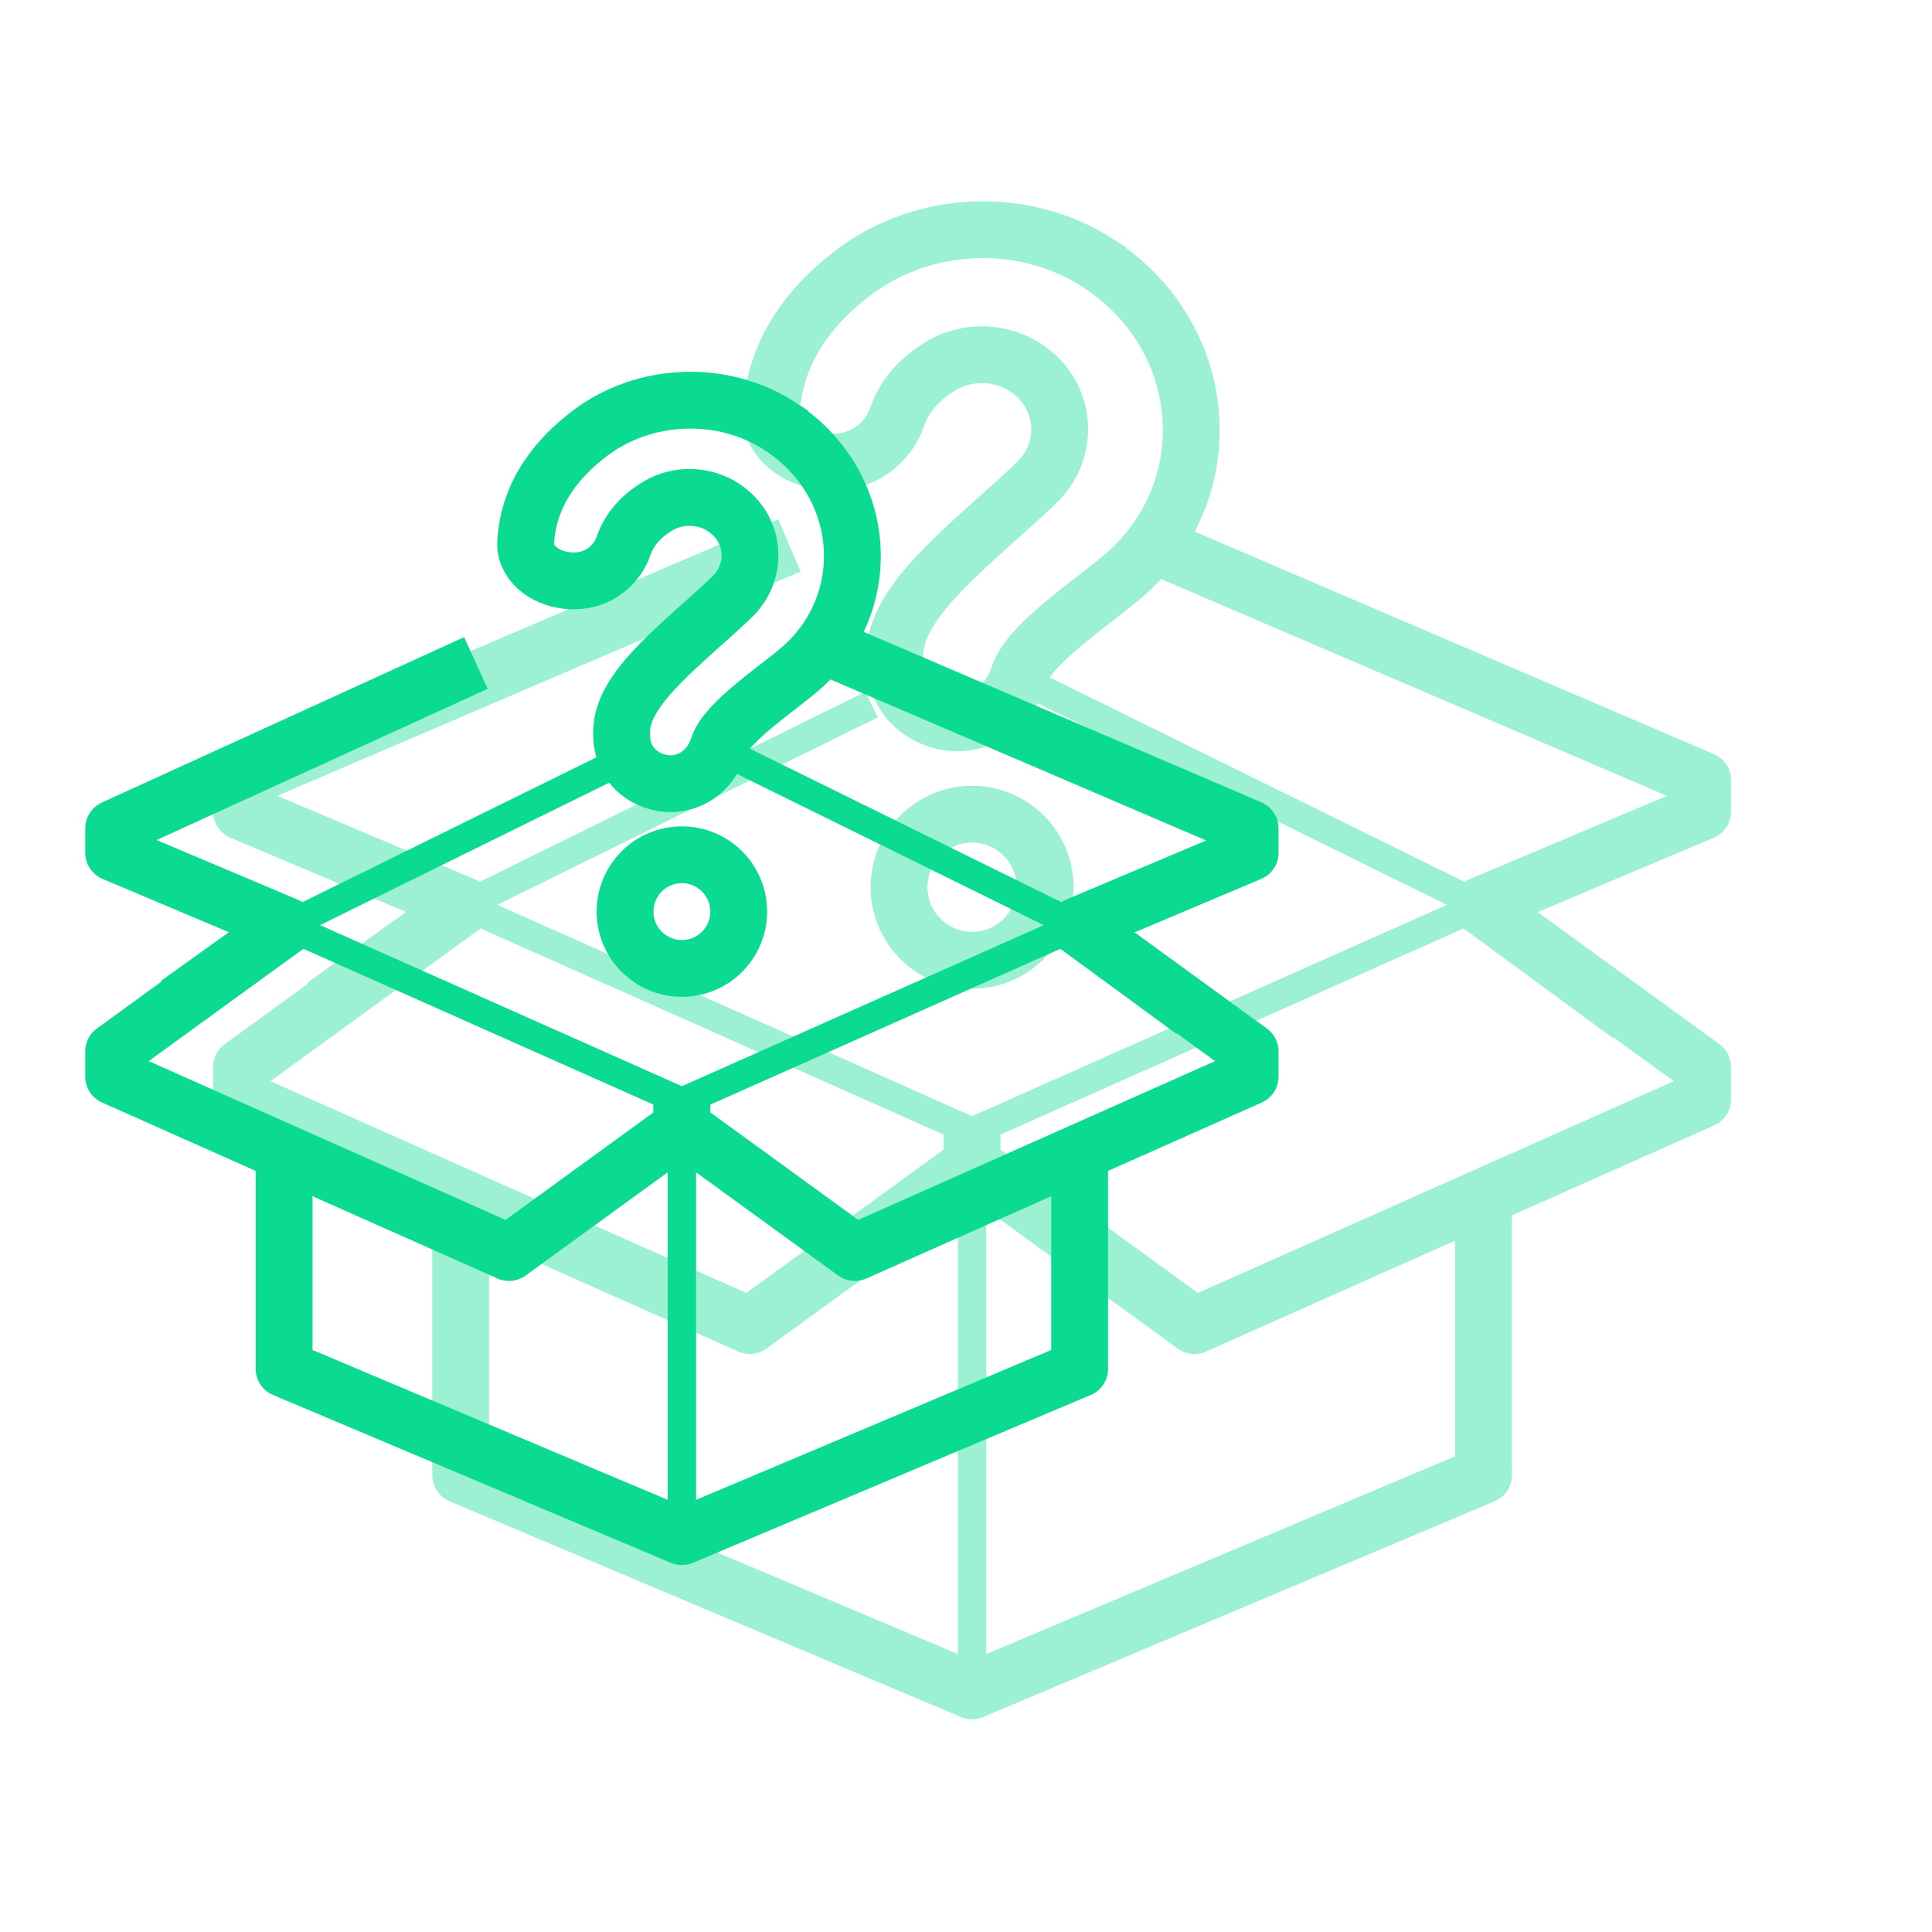
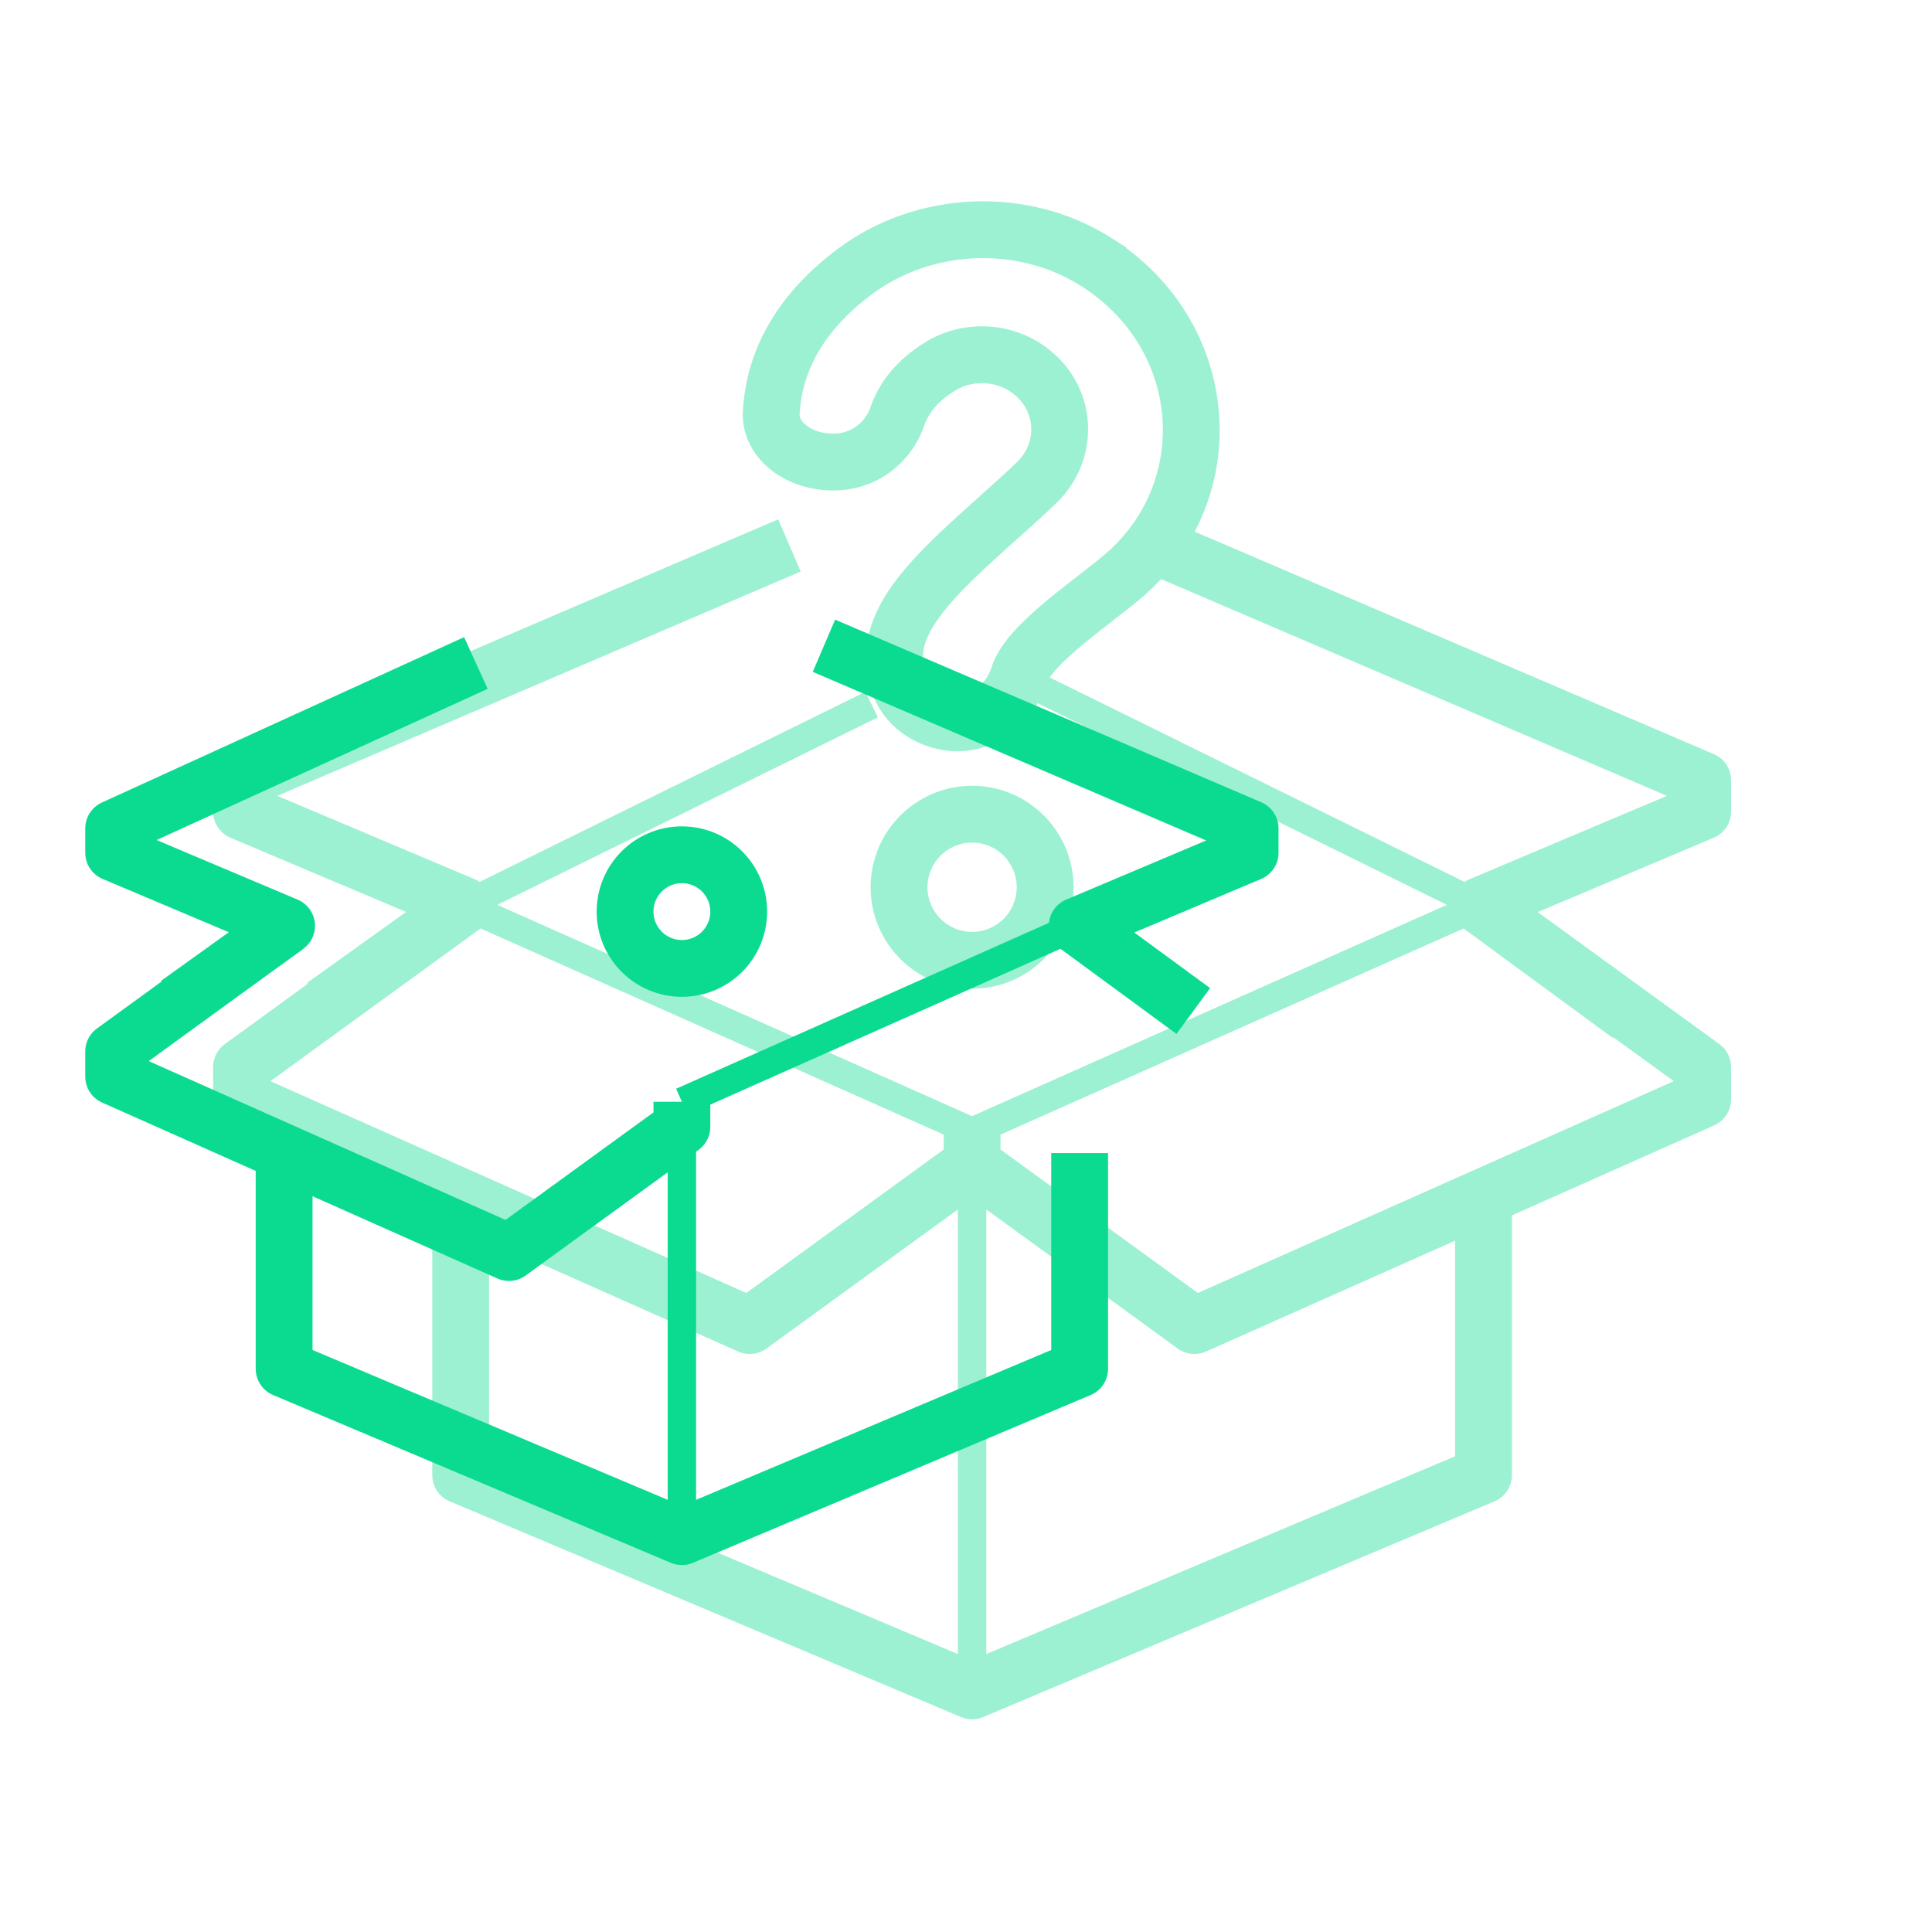
<svg xmlns="http://www.w3.org/2000/svg" width="136" height="136" viewBox="0 0 136 136" fill="none">
  <g opacity="0.4" filter="url(#filter0_f_4501_24822)">
    <path fill-rule="evenodd" clip-rule="evenodd" d="M78.349 16.82C72.475 13.032 64.57 13.345 58.993 17.502L58.993 17.502C54.988 20.488 52.481 24.401 52.287 29.107L52.286 29.148V29.189C52.286 30.863 53.176 32.241 54.346 33.136C55.513 34.03 57.039 34.526 58.643 34.526C62.05 34.526 64.274 32.228 65.031 30.036C65.378 29.03 66.046 28.212 67.294 27.46C67.301 27.456 67.307 27.452 67.314 27.448L71.693 32.425C71.655 32.465 71.615 32.505 71.575 32.544L71.575 32.544C70.703 33.378 69.779 34.205 68.833 35.052C68.67 35.199 68.506 35.346 68.341 35.494C67.238 36.483 66.116 37.502 65.108 38.528C63.188 40.482 61.259 42.86 61.009 45.557C60.773 48.097 61.663 50.022 63.087 51.266C64.418 52.428 66.084 52.884 67.358 52.884C69.491 52.884 71.764 51.811 73.043 49.498L76.931 51.414L85.875 55.822L101.849 63.695L68.428 78.57L35.008 63.695L50.982 55.822L50.982 55.822L61.799 50.496L60.915 48.701L50.099 54.028L50.098 54.028L33.764 62.079C33.66 62.009 33.548 61.949 33.431 61.899L19.518 56.022L43.502 45.743L56.359 40.233L55.965 39.314L55.178 37.475L54.784 36.556L41.926 42.066L16.212 53.087C15.477 53.402 15 54.125 15 54.925V57.129C15 57.933 15.481 58.659 16.222 58.971L28.586 64.195L21.621 69.187L21.667 69.252L15.824 73.497C15.306 73.873 15 74.475 15 75.115V77.39C15 78.18 15.465 78.896 16.187 79.217L30.429 85.555V103.84C30.429 104.644 30.91 105.37 31.651 105.682L67.651 120.87C68.148 121.079 68.709 121.079 69.206 120.87L105.206 105.682C105.947 105.37 106.429 104.644 106.429 103.84V85.555L120.67 79.217C121.392 78.896 121.857 78.18 121.857 77.39V75.115C121.857 74.475 121.551 73.873 121.033 73.497L108.246 64.205L120.635 58.971C121.376 58.659 121.857 57.933 121.857 57.129V54.925C121.857 54.125 121.38 53.402 120.645 53.087L94.931 42.066L84.101 37.425C87.571 30.824 85.87 22.33 79.265 17.454V17.41L78.349 16.82ZM81.734 40.763C81.441 41.079 81.131 41.387 80.805 41.685L80.805 41.686C80.223 42.218 79.467 42.813 78.715 43.397L78.363 43.67L78.363 43.671C77.698 44.186 77.023 44.71 76.375 45.245C75.611 45.876 74.939 46.477 74.428 47.031C74.189 47.289 74.014 47.508 73.889 47.685L77.815 49.62L86.759 54.028L103.093 62.079C103.197 62.009 103.309 61.949 103.427 61.899L117.339 56.022L93.355 45.743L81.734 40.763ZM64.641 24.412L61.383 20.709C65.581 17.581 71.566 17.314 76.007 20.071L76.181 20.183C83.05 24.611 83.675 33.632 78.104 38.735C77.66 39.141 77.032 39.639 76.26 40.239L75.92 40.503C75.257 41.017 74.528 41.583 73.829 42.159C73.011 42.835 72.18 43.569 71.489 44.318C70.828 45.034 70.14 45.925 69.814 46.929C69.341 48.383 68.278 48.884 67.358 48.884C66.92 48.884 66.227 48.697 65.719 48.253C65.303 47.89 64.87 47.243 64.992 45.926C65.1 44.766 66.045 43.282 67.962 41.331C68.872 40.405 69.909 39.461 71.012 38.471C71.171 38.328 71.331 38.185 71.493 38.04L71.493 38.04C72.437 37.195 73.416 36.318 74.34 35.434L71.693 32.425C71.693 32.425 71.693 32.425 71.693 32.425L74.341 35.434C77.644 32.273 77.338 26.852 73.277 24.195L73.276 24.195C70.888 22.633 67.696 22.55 65.231 24.033L65.23 24.034C65.028 24.155 64.832 24.281 64.641 24.412ZM66.912 26.992L64.641 24.412C64.641 24.412 64.641 24.412 64.641 24.412L61.383 20.709C58.117 23.144 56.436 26.014 56.286 29.216C56.295 29.388 56.391 29.665 56.778 29.961C57.187 30.274 57.84 30.526 58.643 30.526C60.052 30.526 60.948 29.605 61.25 28.73C61.885 26.891 63.056 25.498 64.641 24.412L66.912 26.992ZM71.693 32.425L67.314 27.448C68.445 26.779 69.974 26.815 71.087 27.542C72.88 28.716 73.065 30.982 71.693 32.425ZM103.029 65.359L70.429 79.869L70.429 80.92L84.322 91.016L117.82 76.107L113.568 73.017L113.531 73.068L103.029 65.359ZM33.817 65.367L19.037 76.107L52.535 91.016L66.429 80.92V79.869L33.828 65.359L33.817 65.367ZM34.429 102.513V87.336L51.963 95.14C52.616 95.43 53.374 95.351 53.952 94.931L67.429 85.138V116.434L34.429 102.513ZM102.429 102.513L69.429 116.434V85.138L82.905 94.931C83.483 95.351 84.241 95.43 84.894 95.14L102.429 87.336V102.513ZM71.571 62.456C71.571 60.72 70.164 59.313 68.429 59.313C66.693 59.313 65.286 60.72 65.286 62.456C65.286 64.191 66.693 65.599 68.429 65.599C70.164 65.599 71.571 64.191 71.571 62.456ZM61.286 62.456C61.286 58.511 64.484 55.313 68.429 55.313C72.373 55.313 75.571 58.511 75.571 62.456C75.571 66.4 72.373 69.599 68.429 69.599C64.484 69.599 61.286 66.4 61.286 62.456Z" fill="#0BDB90" />
  </g>
-   <path d="M42.5 54.17L34.087 58.313L20.174 65.17L8 60.028V58.313L27.5 49.17M58 45.456L68 49.742L88 58.313V60.028L75.826 65.17L61.913 58.313L54.956 54.885L51.478 53.17" stroke="#0BDB90" stroke-width="2" stroke-linejoin="round" />
  <path d="M48 77.555V79.324L35.826 88.17L8 75.785V74.016L20.174 65.17" stroke="#0BDB90" stroke-width="4" stroke-linejoin="round" />
-   <path d="M48 77.555V79.324L60.174 88.17L88 75.785V74.016L75.826 65.17" stroke="#0BDB90" stroke-width="4" stroke-linejoin="round" />
-   <path d="M48 77.555L20.174 65.17" stroke="#0BDB90" stroke-width="2" stroke-linejoin="round" />
  <path d="M48 77.555L75.826 65.17" stroke="#0BDB90" stroke-width="2" stroke-linejoin="round" />
  <path d="M48 79.17V108.17" stroke="#0BDB90" stroke-width="2" stroke-linejoin="round" />
  <path d="M76 81.17V96.357L48 108.17L20 96.357V81.17" stroke="#0BDB90" stroke-width="4" stroke-linejoin="round" />
  <path d="M58 45.456L68 49.742L88 58.313V60.028L75.826 65.17L84 71.17M12.5 70.67L20.174 65.17L8 60.028V58.313L33.5 46.67" stroke="#0BDB90" stroke-width="4" stroke-linejoin="round" />
  <path d="M48 68.17C50.209 68.17 52 66.379 52 64.17C52 61.961 50.209 60.17 48 60.17C45.791 60.17 44 61.961 44 64.17C44 66.379 45.791 68.17 48 68.17Z" stroke="#0BDB90" stroke-width="4" stroke-miterlimit="10" />
-   <path d="M54.873 29.983C50.855 27.392 45.414 27.604 41.591 30.453C38.756 32.567 37.127 35.212 37 38.296C37 39.729 38.517 40.891 40.389 40.891C42.262 40.891 43.475 39.639 43.887 38.447C44.299 37.254 45.097 36.353 46.315 35.618C47.715 34.776 49.555 34.821 50.919 35.713C53.215 37.216 53.39 40.242 51.523 42.029C48.249 45.162 44.057 48.17 43.778 51.17C43.5 54.17 45.835 55.17 47.167 55.17C48.5 55.17 49.964 54.398 50.557 52.575C51.15 50.749 54.981 48.327 56.576 46.868C61.682 42.191 61.048 33.965 54.873 29.984V29.983Z" stroke="#0BDB90" stroke-width="4" stroke-miterlimit="10" />
  <defs>
    <filter id="filter0_f_4501_24822" x="7" y="6.17" width="122.857" height="122.857" filterUnits="userSpaceOnUse" color-interpolation-filters="sRGB">
      <feFlood flood-opacity="0" result="BackgroundImageFix" />
      <feBlend mode="normal" in="SourceGraphic" in2="BackgroundImageFix" result="shape" />
      <feGaussianBlur stdDeviation="4" result="effect1_foregroundBlur_4501_24822" />
    </filter>
  </defs>
</svg>